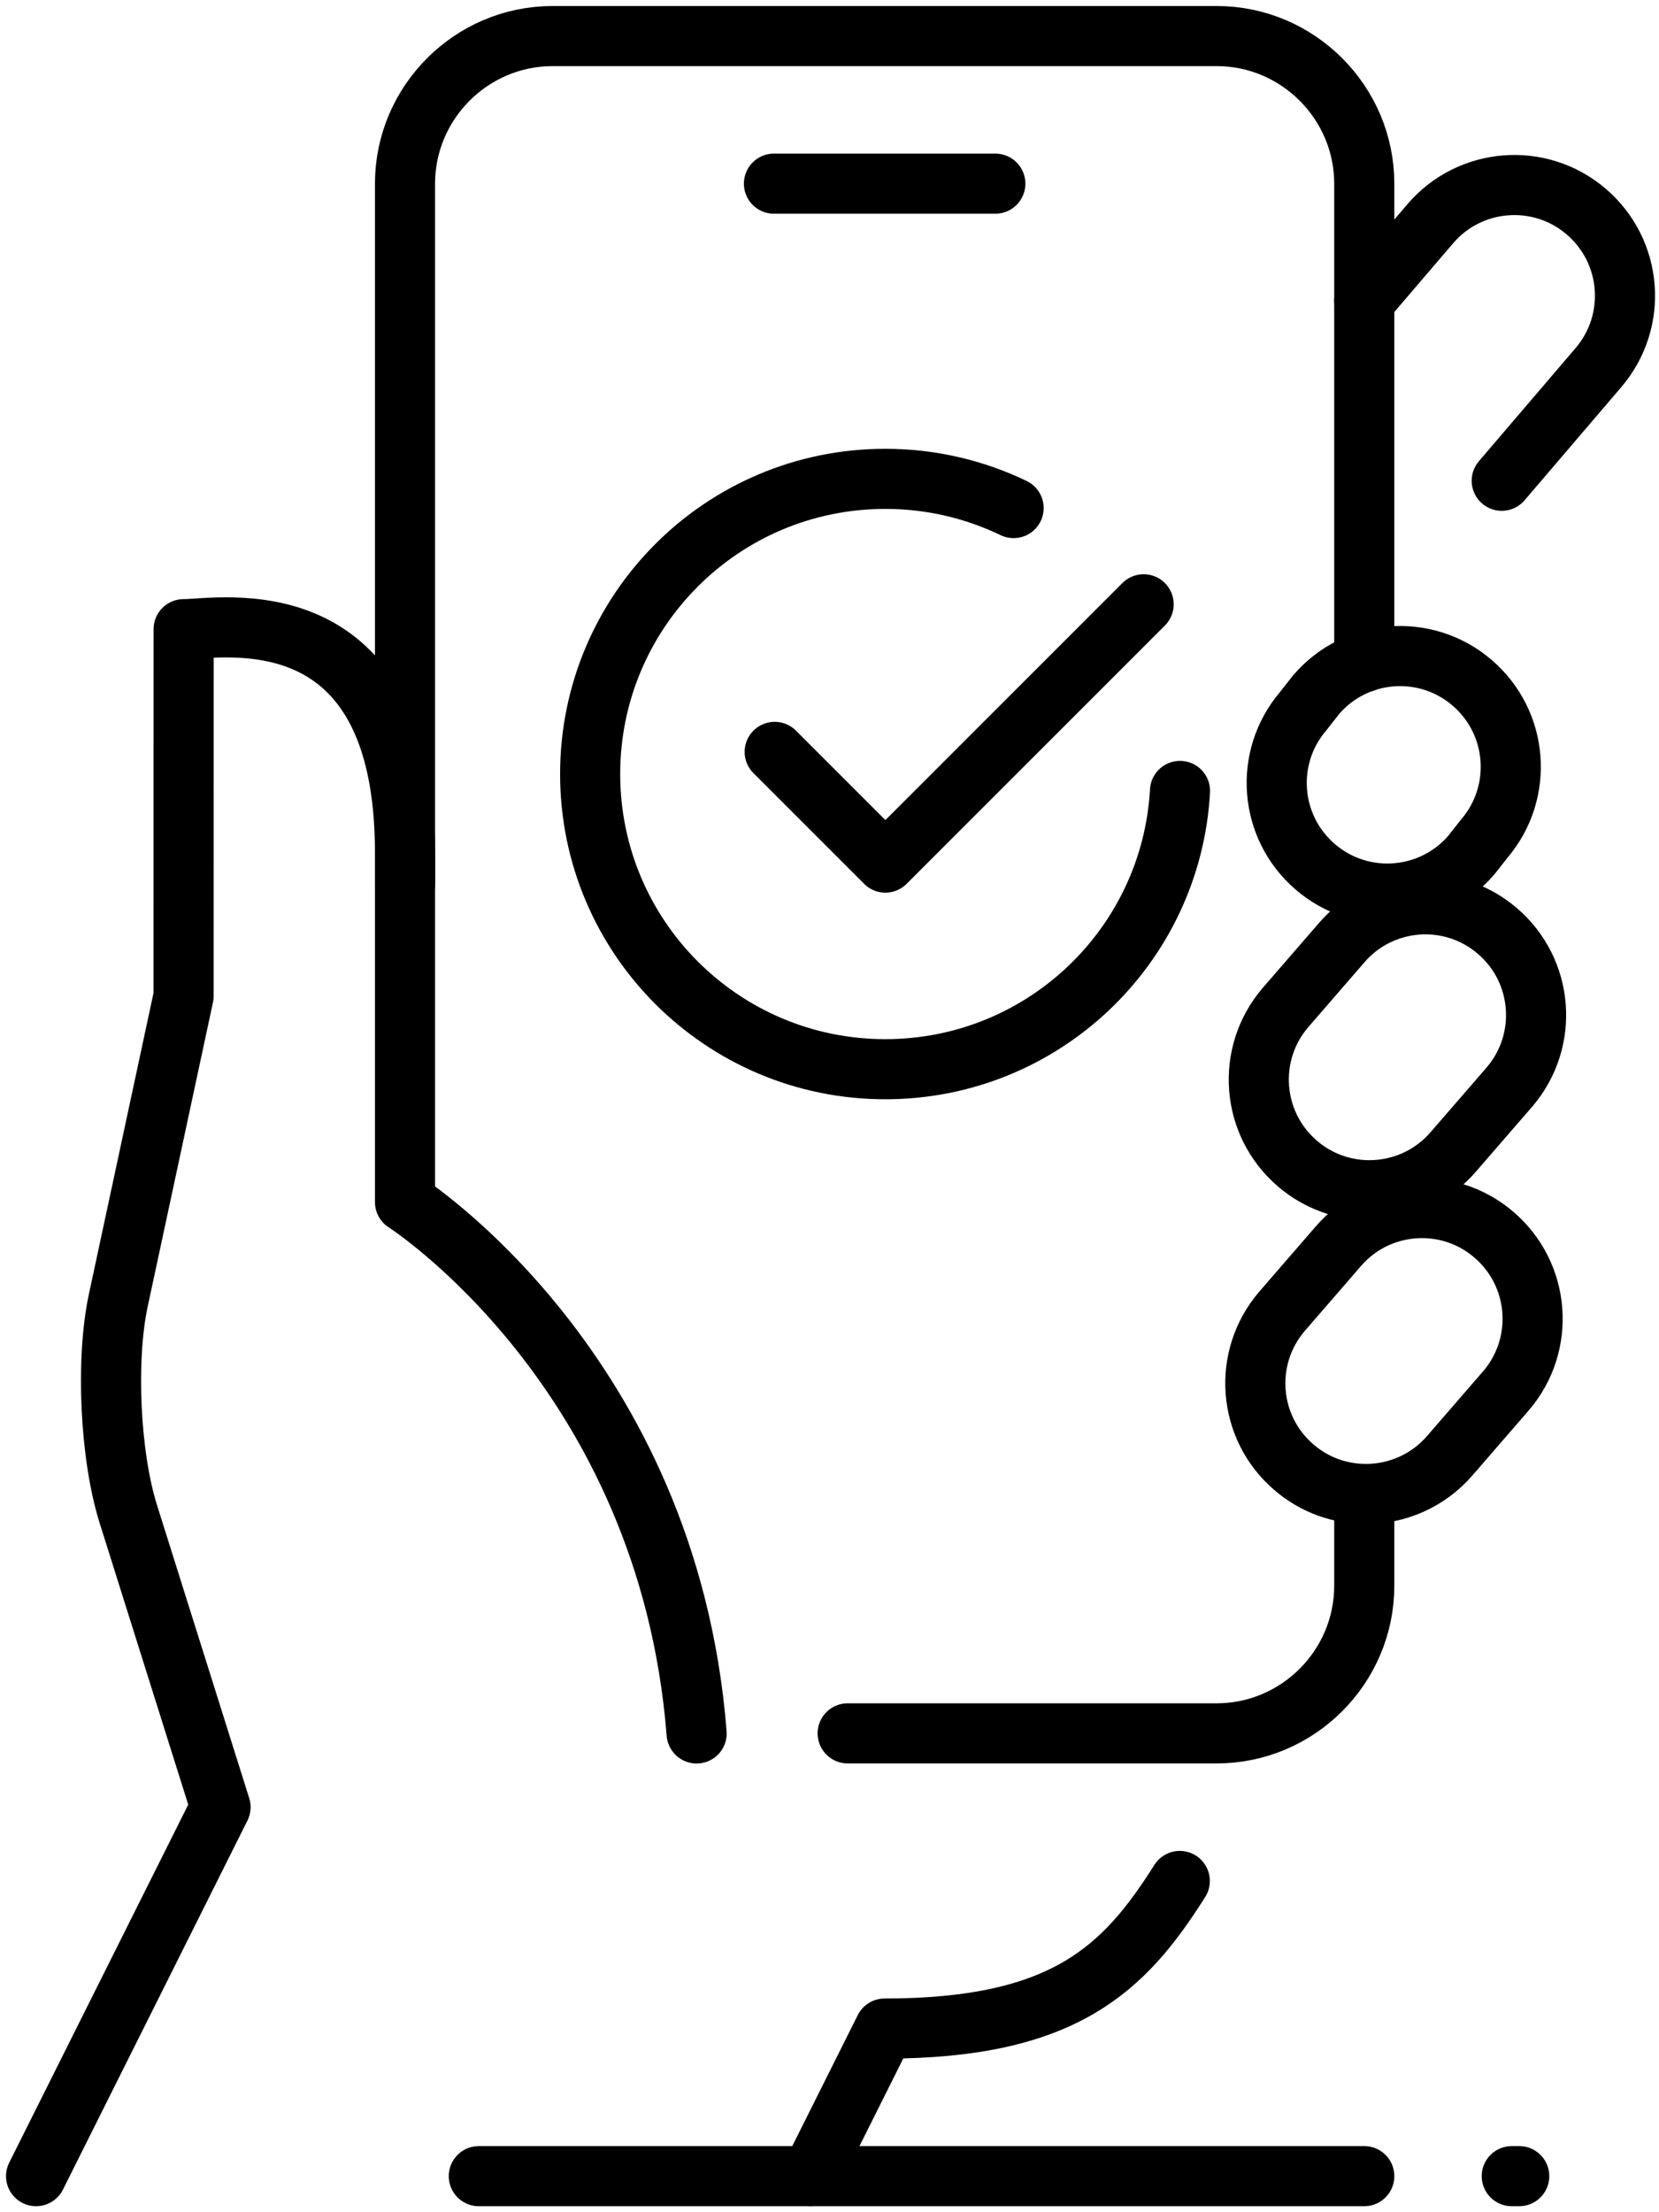
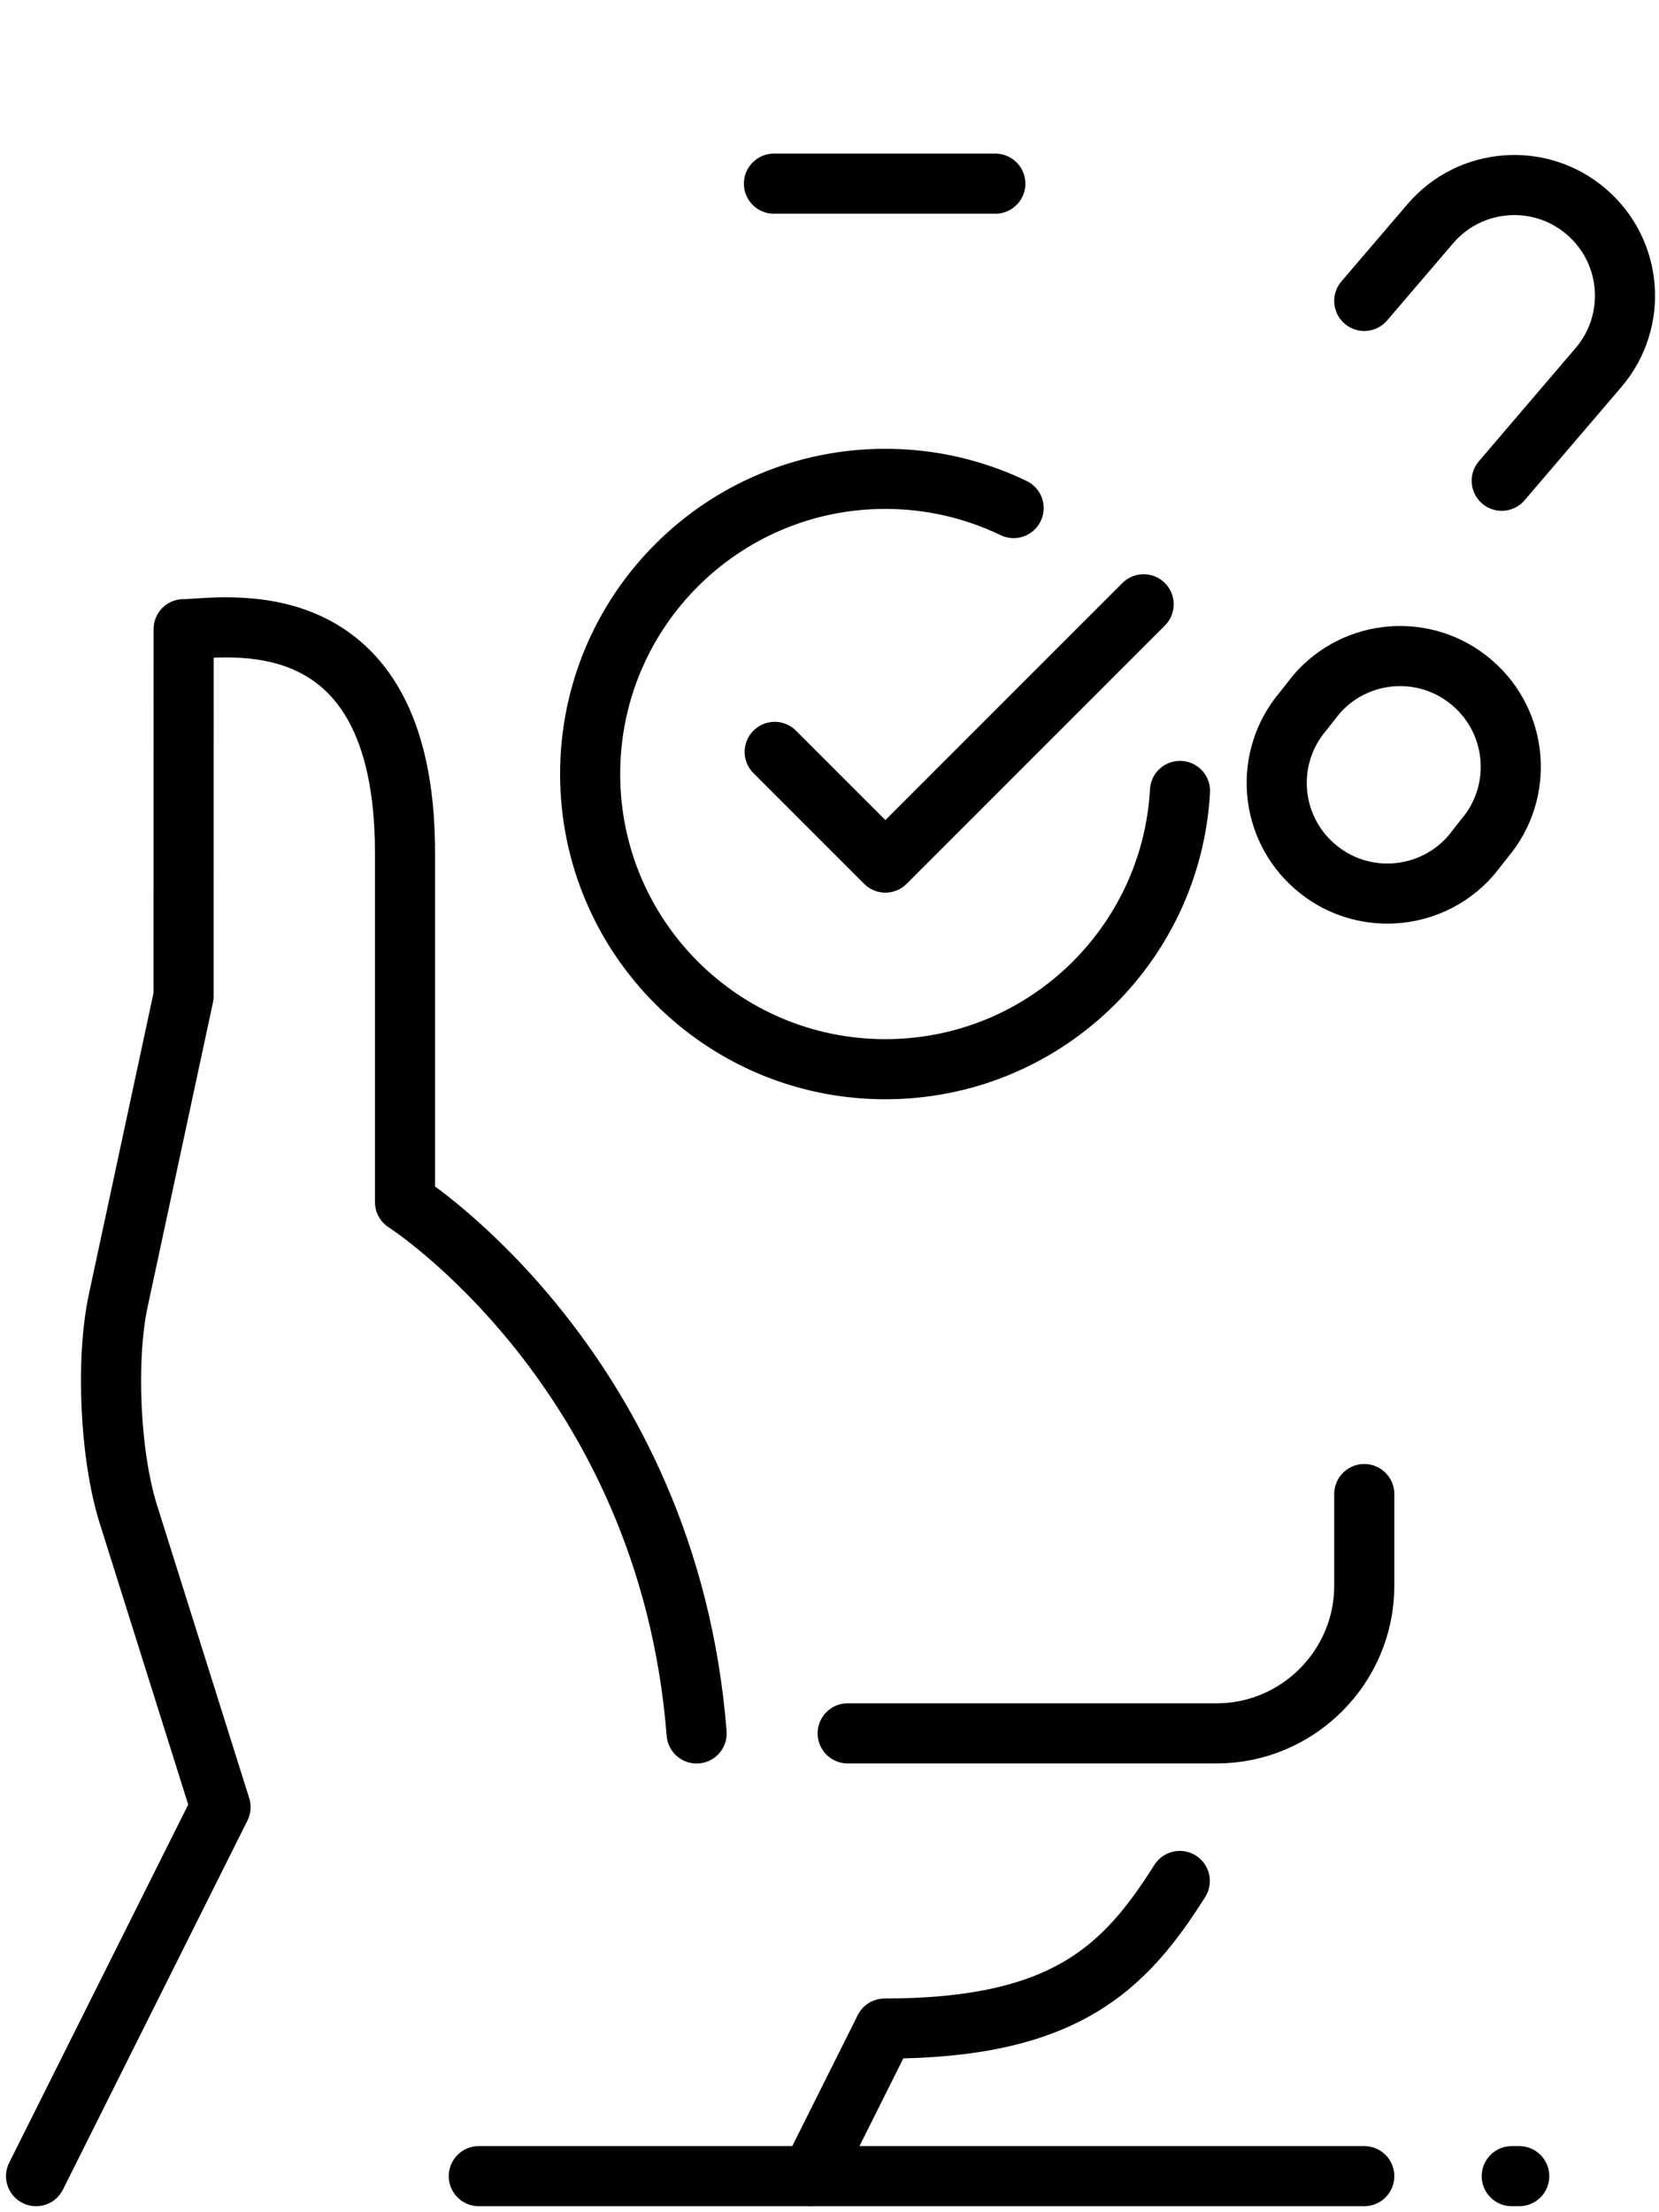
<svg xmlns="http://www.w3.org/2000/svg" width="138" height="184" viewBox="0 0 138 184" fill="none">
  <path d="M124.918 39.987L132.959 30.578C136.267 26.711 135.813 20.904 131.946 17.602C128.085 14.288 122.26 14.754 118.97 18.615L113.483 25.029" stroke="black" stroke-width="5" stroke-miterlimit="10" stroke-linecap="round" />
  <path d="M98.138 156.448C93.534 163.74 88.544 168.724 73.586 168.724L67.448 181" stroke="black" stroke-width="5" stroke-miterlimit="10" stroke-linecap="round" stroke-linejoin="round" />
  <path d="M113.483 124.267V131.897C113.483 138.648 107.959 144.172 101.207 144.172H70.511" stroke="black" stroke-width="5" stroke-miterlimit="10" stroke-linecap="round" stroke-linejoin="round" />
-   <path d="M33.69 73.586V15.276C33.69 8.524 39.214 3 45.966 3H101.207C107.959 3 113.483 8.524 113.483 15.276V55.074" stroke="black" stroke-width="5" stroke-miterlimit="10" stroke-linecap="round" stroke-linejoin="round" />
  <path d="M122.444 56.781C118.583 53.466 112.758 53.932 109.468 57.793L108.413 59.138C105.104 63.004 105.558 68.811 109.425 72.113C111.156 73.598 113.286 74.323 115.404 74.323C118.006 74.323 120.59 73.224 122.407 71.1L123.463 69.756C126.765 65.889 126.311 60.083 122.444 56.781Z" stroke="black" stroke-width="5" stroke-miterlimit="10" />
-   <path d="M124.55 77.429C120.689 74.114 114.864 74.581 111.574 78.441L106.921 83.812C103.613 87.679 104.067 93.485 107.934 96.788C109.665 98.273 111.795 98.997 113.912 98.997C116.515 98.997 119.099 97.899 120.916 95.775L125.568 90.404C128.871 86.537 128.416 80.731 124.55 77.429Z" stroke="black" stroke-width="5" stroke-miterlimit="10" />
-   <path d="M124.261 102.692C120.4 99.378 114.575 99.844 111.285 103.705L106.633 109.076C103.324 112.943 103.779 118.749 107.646 122.051C109.376 123.537 111.506 124.261 113.624 124.261C116.226 124.261 118.81 123.162 120.627 121.039L125.28 115.668C128.582 111.807 128.128 105.995 124.261 102.692Z" stroke="black" stroke-width="5" stroke-miterlimit="10" />
  <path d="M57.947 144.179C55.565 113.949 33.69 99.985 33.69 99.985V88.366V70.935C33.69 49.262 18.345 52.331 15.276 52.331L15.27 82.854L9.844 108.137C8.776 113.108 9.15 121.069 10.672 125.924L18.345 150.31L3 181" stroke="black" stroke-width="5" stroke-miterlimit="10" stroke-linecap="round" stroke-linejoin="round" />
  <path d="M64.379 15.276H82.793" stroke="black" stroke-width="5" stroke-miterlimit="10" stroke-linecap="round" stroke-linejoin="round" />
  <path d="M98.156 65.785C97.432 78.699 86.74 88.931 73.642 88.931C60.077 88.931 49.09 77.944 49.09 64.379C49.09 50.815 60.077 39.828 73.642 39.828C77.472 39.828 81.087 40.705 84.315 42.258" stroke="black" stroke-width="5" stroke-miterlimit="10" stroke-linecap="round" stroke-linejoin="round" />
  <path d="M95.131 50.262L73.648 71.745L64.441 62.538" stroke="black" stroke-width="5" stroke-miterlimit="10" stroke-linecap="round" stroke-linejoin="round" />
  <path d="M39.828 181H113.483" stroke="black" stroke-width="5" stroke-miterlimit="10" stroke-linecap="round" stroke-linejoin="round" />
  <path d="M125.753 181H126.373" stroke="black" stroke-width="5" stroke-miterlimit="10" stroke-linecap="round" stroke-linejoin="round" />
</svg>